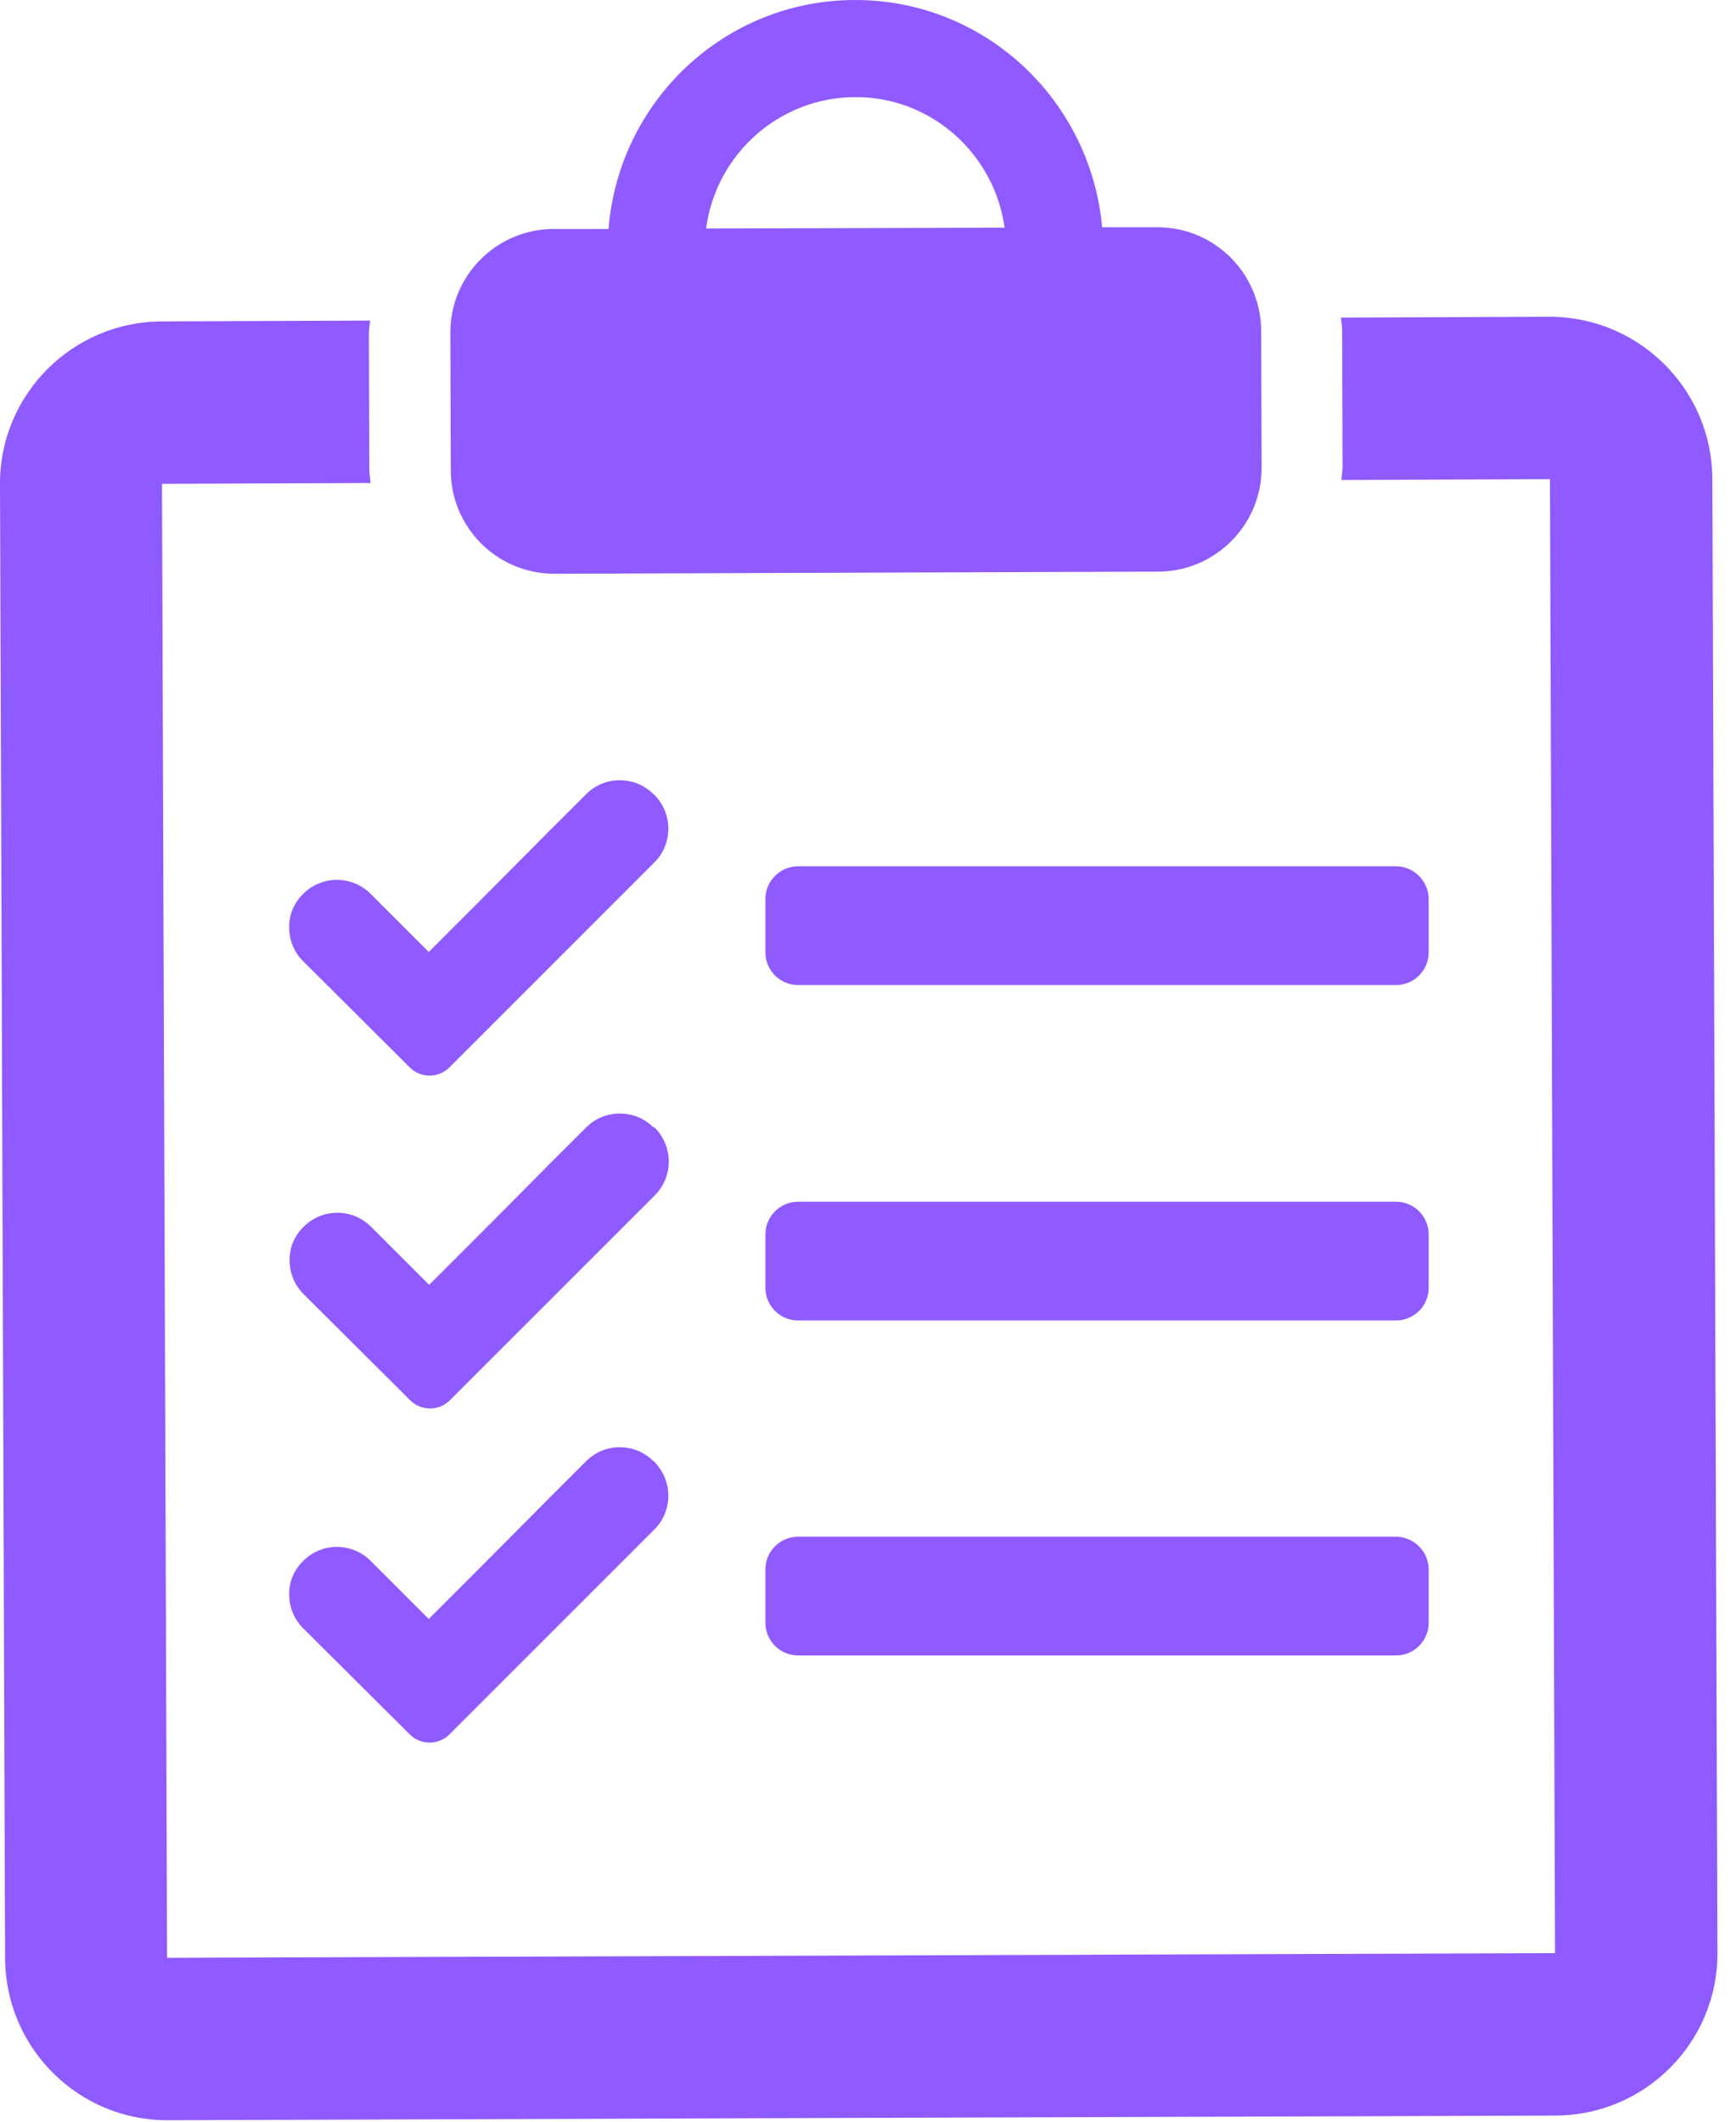
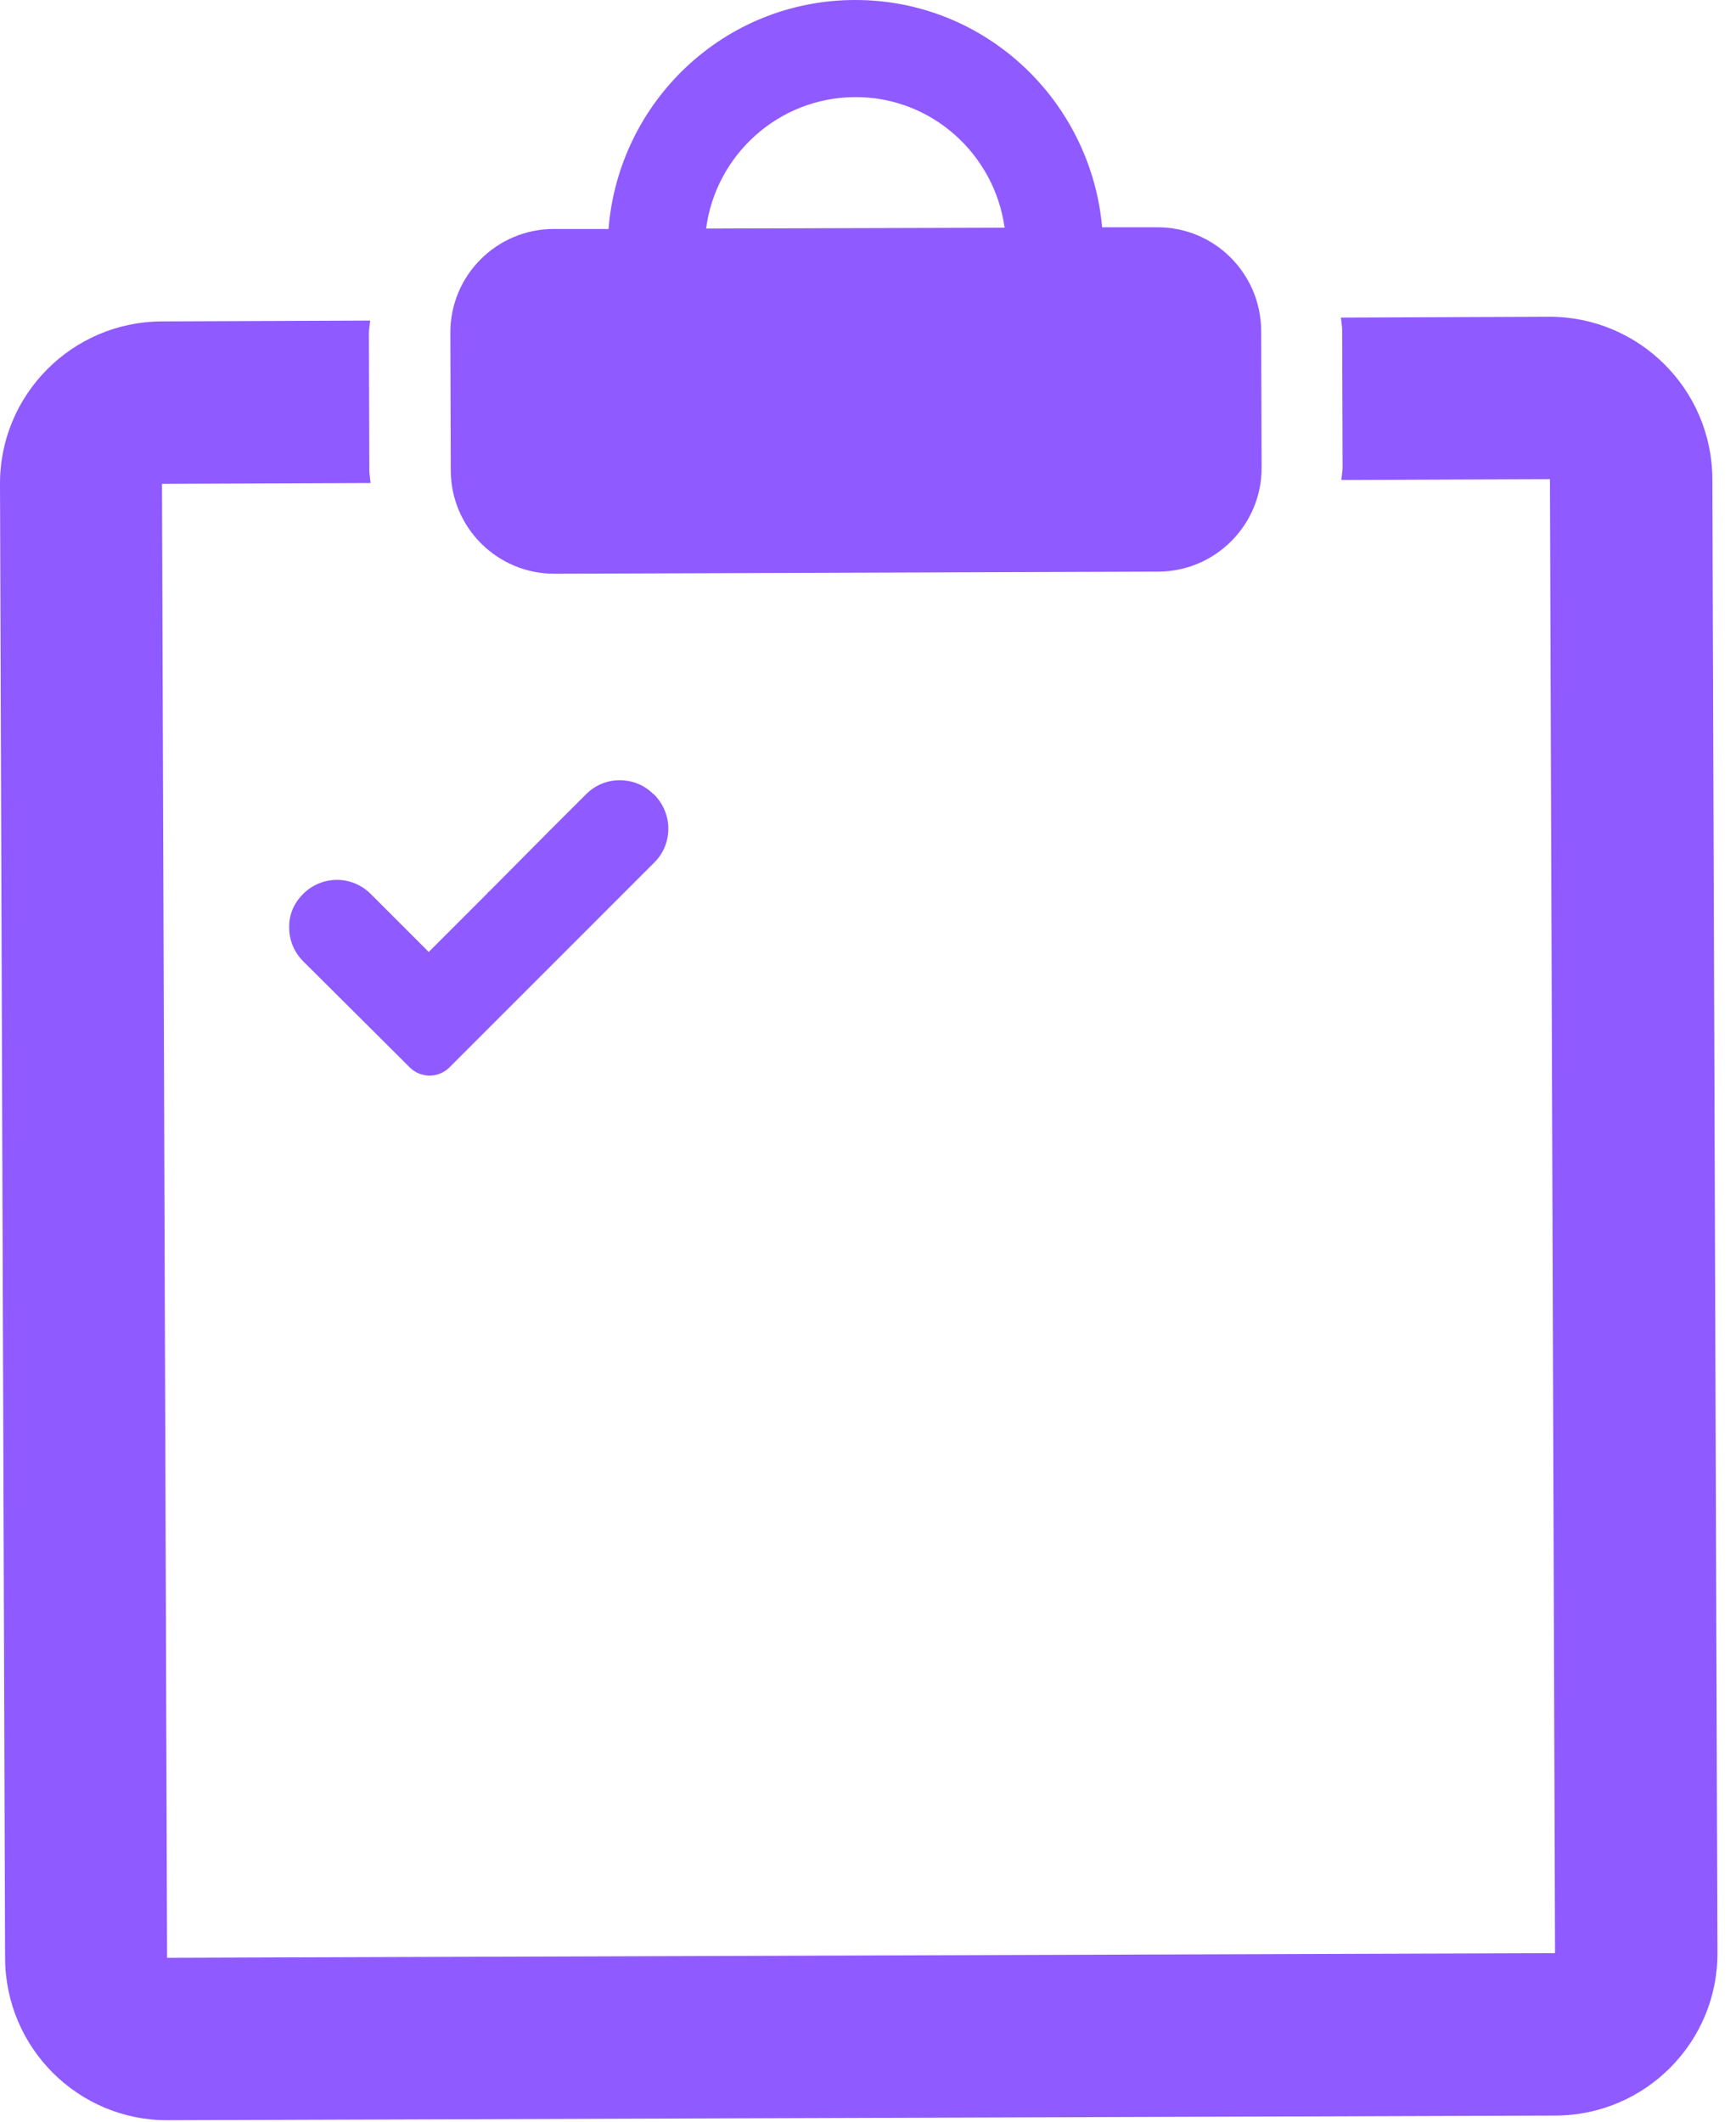
<svg xmlns="http://www.w3.org/2000/svg" width="45" height="55" viewBox="0 0 45 55" fill="none">
  <path d="M29.988 5.892H28.569C28.273 2.594 25.525 -0.011 22.15 3.46577e-05C18.775 0.011 16.038 2.627 15.774 5.936H14.356C12.872 5.936 11.663 7.145 11.674 8.64L11.685 12.191C11.685 13.675 12.894 14.884 14.389 14.873L30.02 14.818C31.504 14.818 32.714 13.598 32.703 12.114L32.692 8.574C32.681 7.079 31.471 5.881 29.988 5.892ZM22.161 2.517C24.14 2.506 25.777 3.99 26.041 5.903L18.303 5.925C18.555 4.012 20.182 2.528 22.161 2.517Z" fill="#8F5AFF" />
  <path d="M40.166 8.211L34.758 8.233C34.769 8.343 34.791 8.453 34.791 8.563L34.802 12.114C34.802 12.223 34.78 12.333 34.769 12.443L40.177 12.421L40.309 50.631L4.331 50.752L4.199 12.542L9.607 12.52C9.596 12.41 9.574 12.3 9.574 12.191L9.563 8.64C9.563 8.53 9.585 8.42 9.596 8.31L4.188 8.332C1.869 8.343 -0.011 10.234 4.79676e-05 12.553L0.132 50.763C0.143 53.093 2.034 54.973 4.353 54.962L40.331 54.841C42.651 54.83 44.53 52.939 44.519 50.62L44.387 12.41C44.376 10.091 42.486 8.211 40.166 8.211Z" fill="#8F5AFF" />
  <path d="M16.928 20.578C16.698 20.347 16.39 20.226 16.06 20.226C15.73 20.226 15.422 20.358 15.192 20.589L14.268 21.512C14.257 21.523 14.235 21.534 14.224 21.556L12.685 23.106C12.663 23.117 12.641 23.139 12.63 23.161L11.114 24.678L9.608 23.172C9.124 22.688 8.343 22.688 7.86 23.172L7.849 23.183C7.618 23.414 7.486 23.721 7.497 24.051C7.497 24.381 7.629 24.689 7.86 24.92L10.289 27.338L10.619 27.668C10.905 27.954 11.366 27.954 11.652 27.668L16.961 22.358C17.192 22.128 17.324 21.82 17.324 21.479C17.324 21.149 17.192 20.841 16.961 20.6L16.928 20.578Z" fill="#8F5AFF" />
-   <path d="M16.928 29.218C16.698 28.987 16.39 28.866 16.06 28.866C15.73 28.866 15.422 28.998 15.192 29.229L14.268 30.152C14.257 30.163 14.235 30.174 14.224 30.196L12.685 31.746C12.663 31.757 12.641 31.779 12.63 31.801L11.124 33.307L9.618 31.801C9.135 31.317 8.354 31.317 7.871 31.801L7.86 31.812C7.629 32.043 7.497 32.351 7.508 32.68C7.508 33.01 7.64 33.318 7.871 33.549L10.3 35.967L10.63 36.297C10.916 36.583 11.377 36.583 11.663 36.297L16.972 30.988C17.203 30.757 17.335 30.449 17.335 30.108C17.335 29.778 17.203 29.471 16.972 29.229L16.928 29.218Z" fill="#8F5AFF" />
-   <path d="M16.928 37.869C16.698 37.638 16.39 37.517 16.06 37.517C15.73 37.517 15.422 37.649 15.192 37.88L14.268 38.803C14.257 38.814 14.235 38.825 14.224 38.847L12.685 40.397C12.663 40.408 12.641 40.43 12.63 40.452L11.114 41.969L9.608 40.463C9.124 39.979 8.343 39.979 7.86 40.463L7.849 40.474C7.618 40.705 7.486 41.013 7.497 41.342C7.497 41.672 7.629 41.98 7.86 42.211L10.289 44.629L10.619 44.959C10.905 45.245 11.366 45.245 11.652 44.959L16.961 39.65C17.192 39.419 17.324 39.111 17.324 38.77C17.324 38.44 17.192 38.133 16.961 37.891L16.928 37.869Z" fill="#8F5AFF" />
-   <path d="M36.187 22.457H20.688C20.226 22.457 19.841 22.831 19.841 23.304V24.689C19.841 25.151 20.215 25.535 20.688 25.535H36.187C36.649 25.535 37.033 25.162 37.033 24.689V23.304C37.033 22.842 36.649 22.457 36.187 22.457Z" fill="#8F5AFF" />
-   <path d="M36.187 31.152H20.688C20.226 31.152 19.841 31.526 19.841 31.999V33.384C19.841 33.846 20.215 34.23 20.688 34.23H36.187C36.649 34.23 37.033 33.856 37.033 33.384V31.999C37.033 31.526 36.649 31.152 36.187 31.152Z" fill="#8F5AFF" />
-   <path d="M36.187 39.836H20.688C20.226 39.836 19.841 40.21 19.841 40.683V42.068C19.841 42.529 20.215 42.914 20.688 42.914H36.187C36.649 42.914 37.033 42.54 37.033 42.068V40.683C37.033 40.221 36.649 39.836 36.187 39.836Z" fill="#8F5AFF" />
</svg>